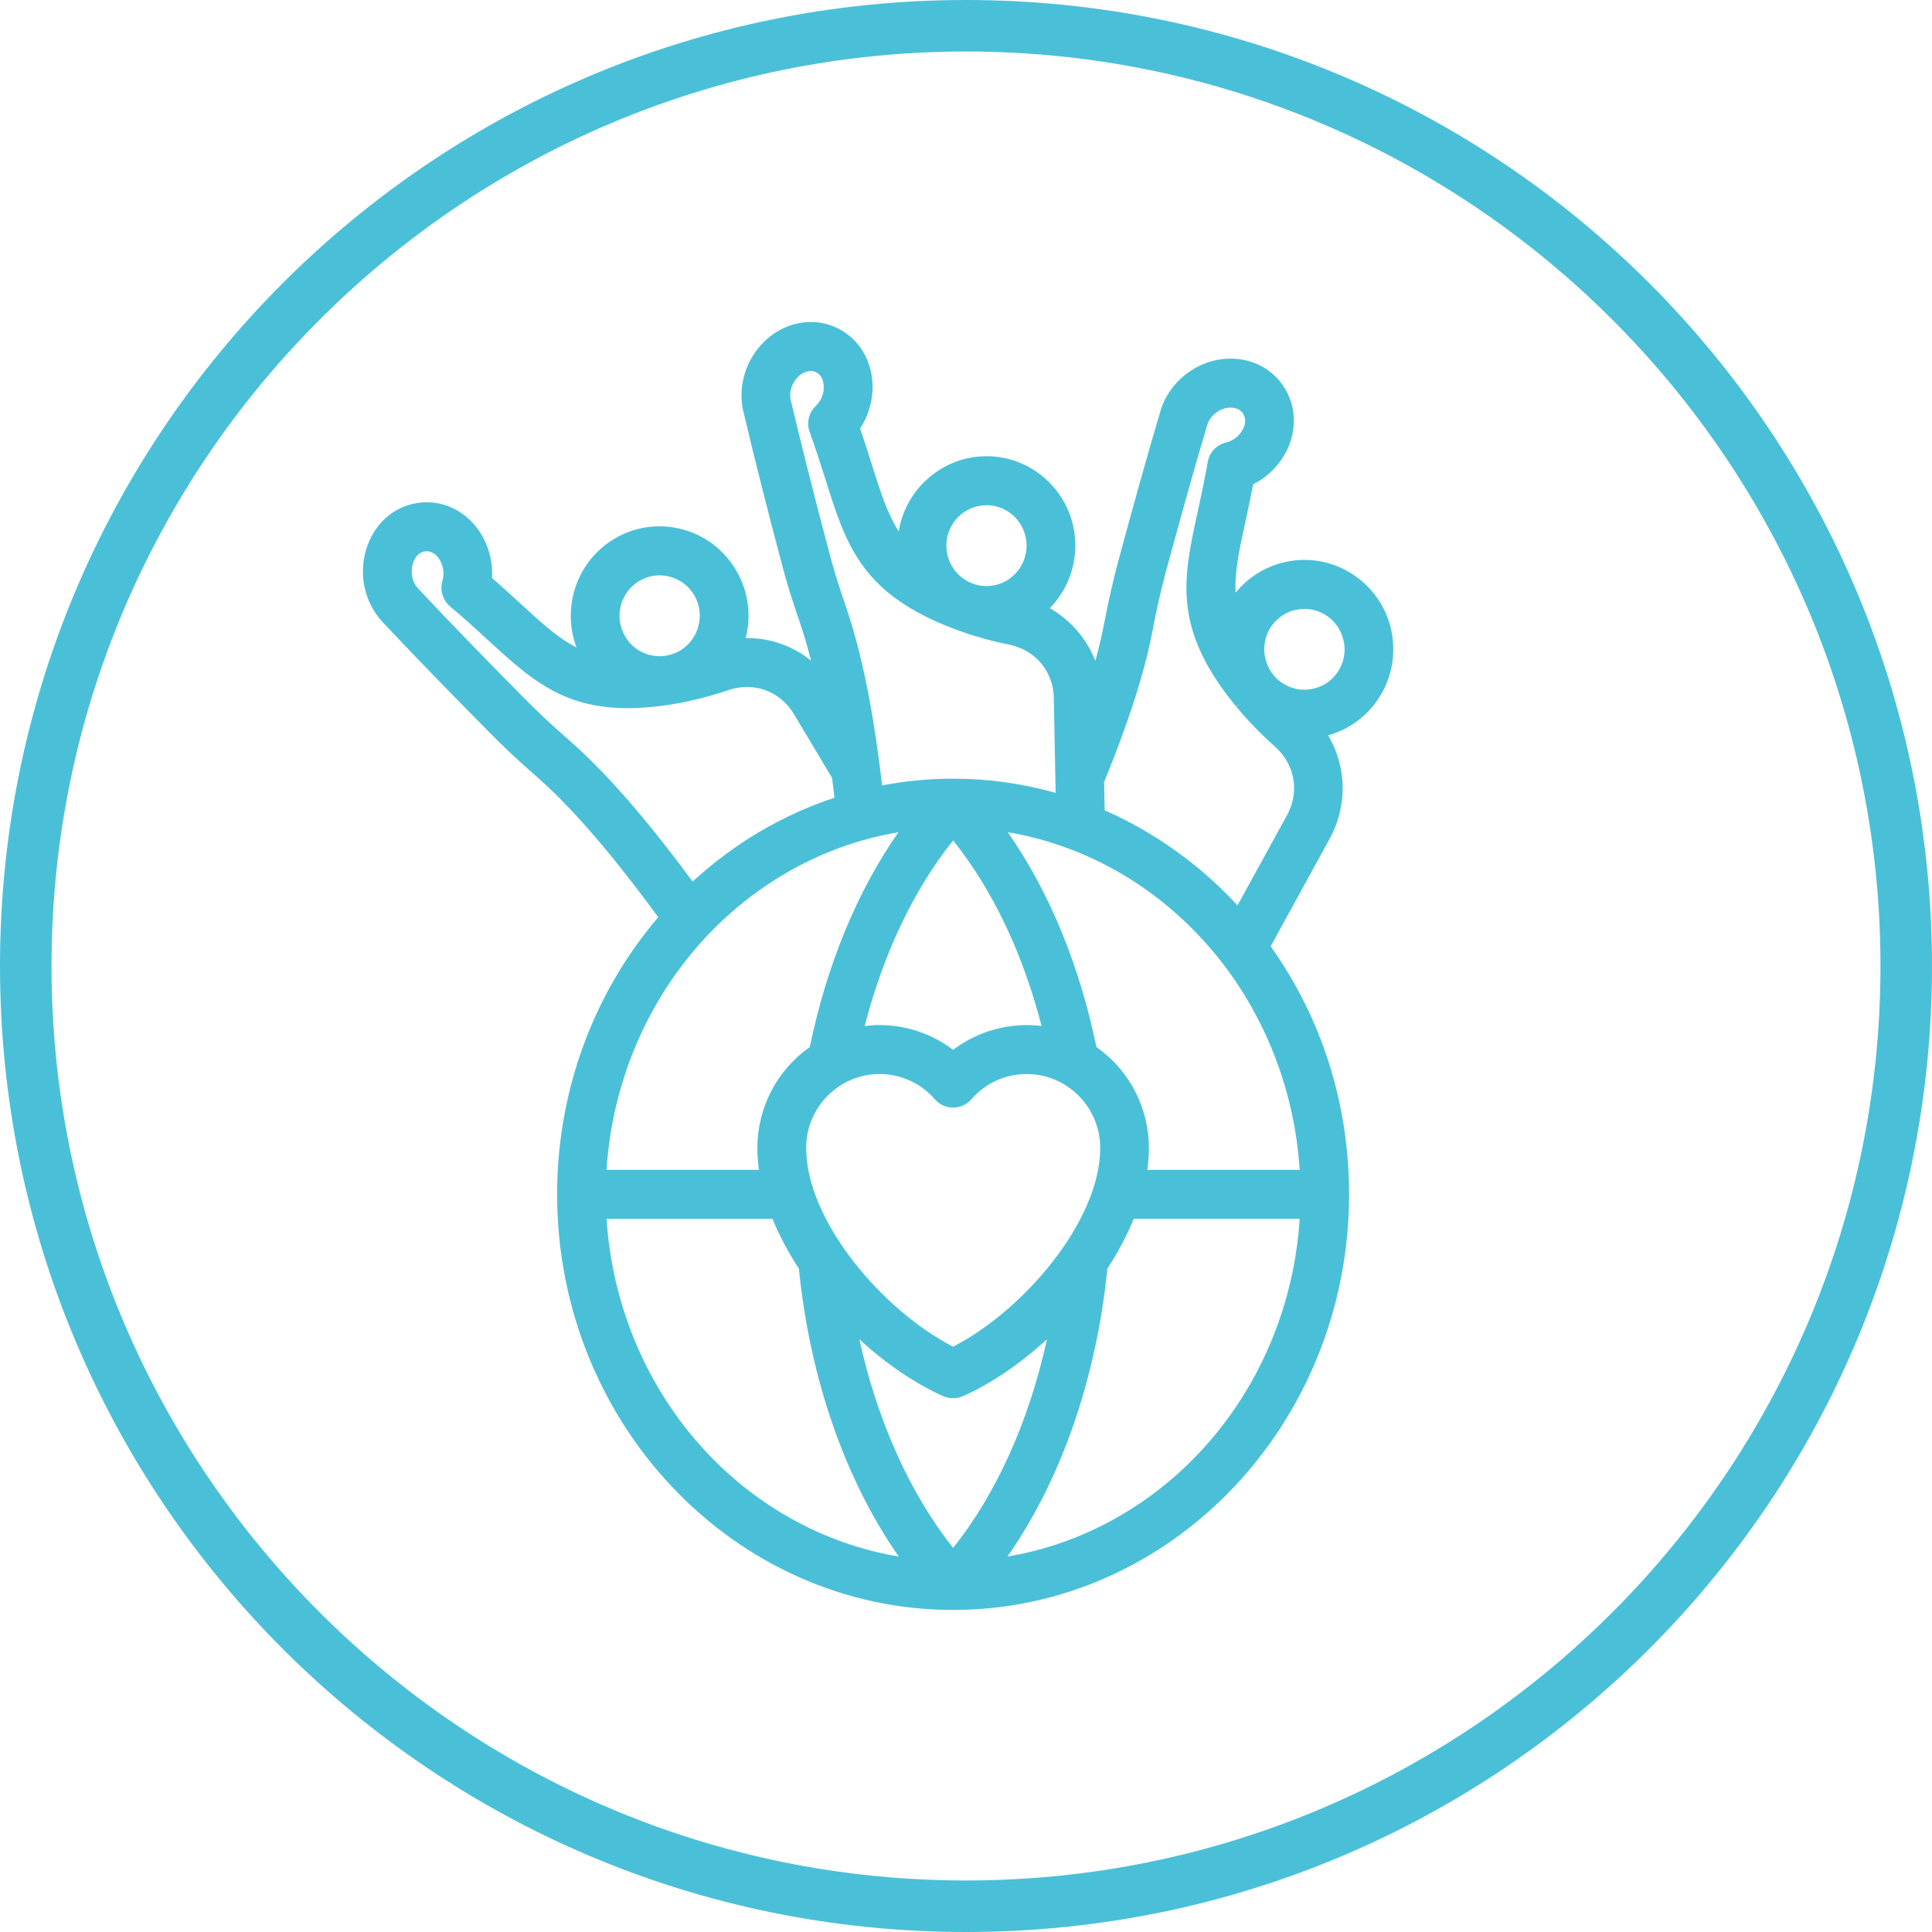
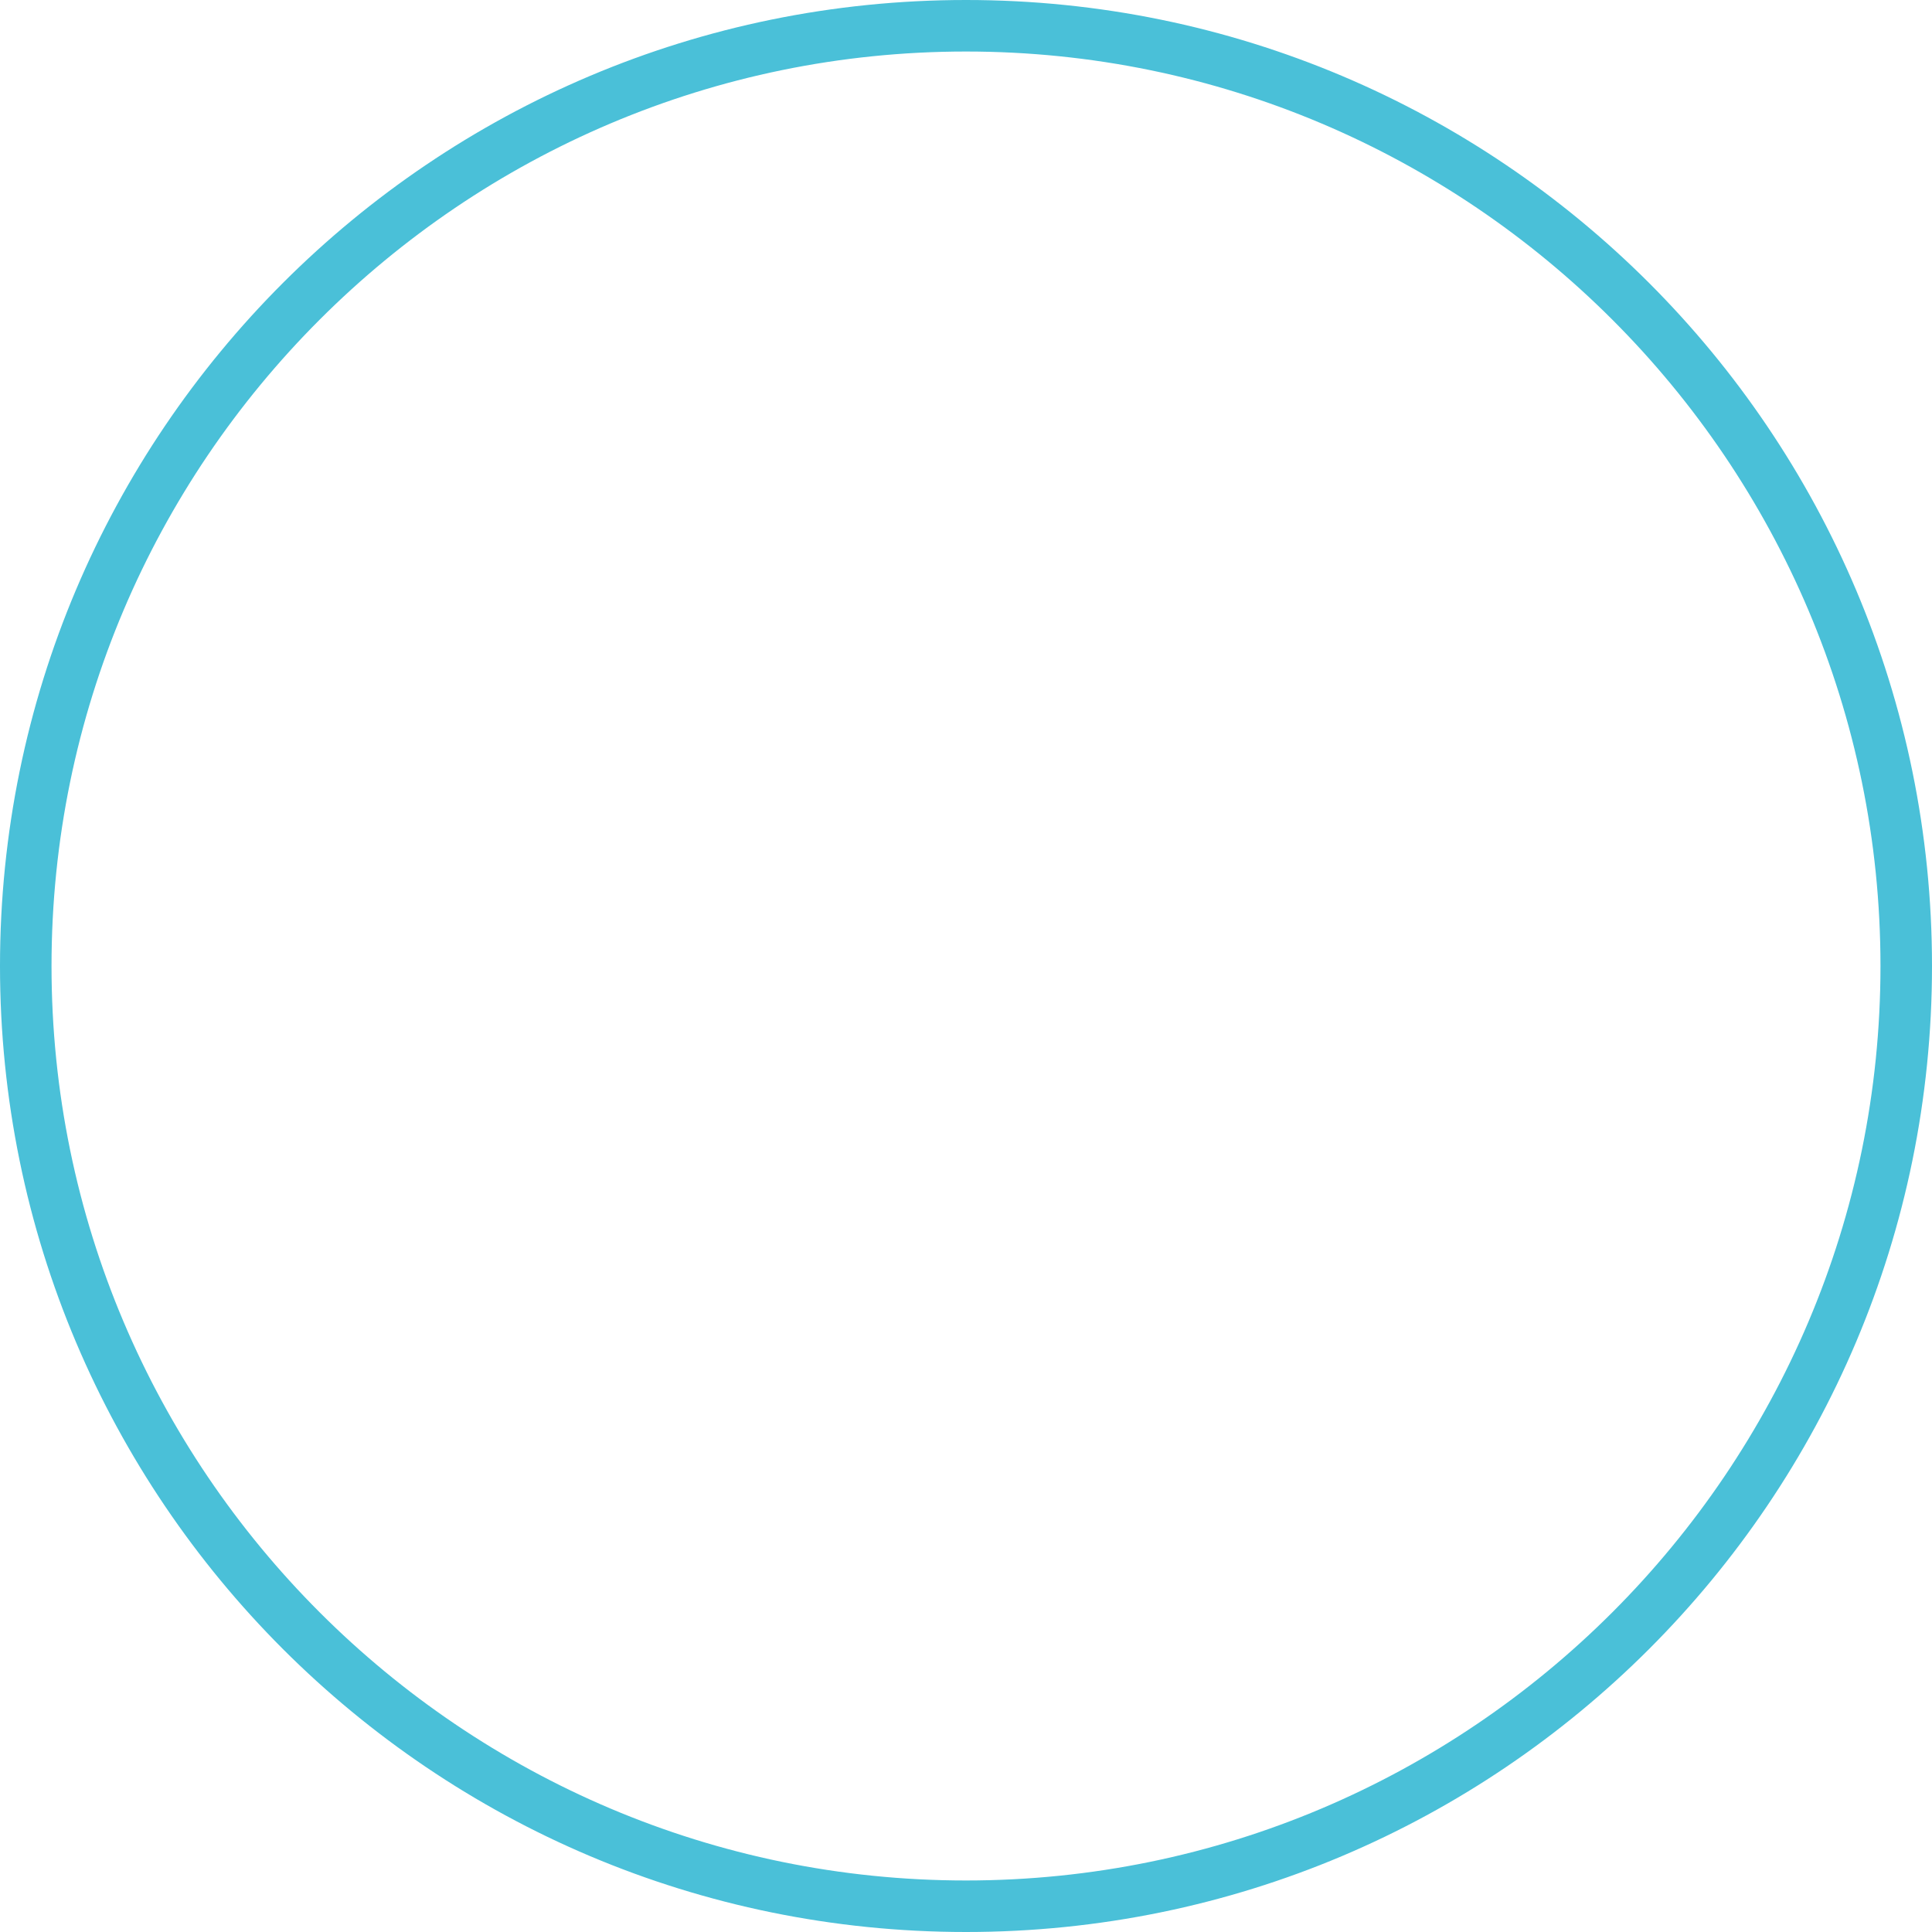
<svg xmlns="http://www.w3.org/2000/svg" id="Layer_1" width="150" height="150" version="1.1" viewBox="0 0 150 150">
  <defs>
    <style>
      .st0 {
        fill: #4ac0d8;
      }
    </style>
  </defs>
  <path class="st0" d="M75,4c39.15,0,71,31.85,71,71s-31.85,71-71,71S4,114.15,4,75,35.85,4,75,4M75,0C33.579,0,0,33.579,0,75s33.579,75,75,75,75-33.579,75-75S116.421,0,75,0h0Z" />
-   <path class="st0" d="M107.944,48.619v-.003c-.48-1.786-1.623-3.282-3.22-4.213-1.591-.928-3.452-1.174-5.241-.694-1.414.382-2.645,1.189-3.553,2.312-.083-1.643.293-3.358.781-5.59.054-.261.111-.53.17-.806.137-.644.278-1.308.412-2.021,1.292-.652,2.316-1.778,2.828-3.119.589-1.593.392-3.268-.539-4.596-.796-1.136-2.018-1.85-3.442-2.011-1.355-.151-2.727.216-3.862,1.028-1.053.742-1.827,1.808-2.18,3.003-1.154,3.879-2.273,7.957-3.215,11.435-.441,1.637-.771,3.079-1.141,4.979-.184.972-.415,1.957-.698,2.983-.676-1.72-1.929-3.175-3.538-4.087,1.268-1.296,1.985-3.037,1.985-4.859,0-3.826-3.094-6.939-6.897-6.939-3.418,0-6.278,2.531-6.818,5.83-.889-1.38-1.416-3.054-2.101-5.229-.206-.662-.518-1.653-.896-2.752.799-1.225,1.125-2.714.897-4.117-.274-1.678-1.274-3.033-2.745-3.718-1.262-.581-2.68-.583-3.992-.004-1.232.545-2.237,1.55-2.832,2.832-.538,1.164-.677,2.475-.391,3.693.982,4.178,2.125,8.576,2.9,11.519.438,1.682.872,3.097,1.495,4.883.3.886.587,1.867.858,2.93-1.41-1.135-3.145-1.751-4.966-1.751h-.106c.455-1.763.204-3.608-.712-5.202-.923-1.605-2.408-2.753-4.184-3.234-1.786-.481-3.648-.235-5.24.693-2.966,1.722-4.181,5.352-2.999,8.476-1.465-.749-2.751-1.933-4.422-3.471l-.438-.399c-.539-.491-1.095-.998-1.699-1.529.08-1.455-.379-2.908-1.275-4.016-1.078-1.316-2.619-1.985-4.222-1.84-1.889.172-3.441,1.397-4.152,3.277-.78,2.06-.333,4.413,1.14,5.993,2.703,2.884,5.561,5.799,8.245,8.519,1.188,1.209,2.264,2.217,3.713,3.48,3.525,3.082,7.05,7.655,9.454,10.926-5.066,5.935-7.852,13.563-7.852,21.515,0,17.794,13.792,32.271,30.744,32.271s30.744-14.477,30.744-32.271c0-7.005-2.105-13.658-6.089-19.255l4.579-8.341c1.398-2.554,1.342-5.583-.114-8.037,1.738-.486,3.222-1.634,4.129-3.213.918-1.597,1.165-3.467.696-5.264v.004ZM85.127,81.294c-1.306-6.351-3.677-12.093-6.881-16.681,5.88.989,11.333,4.048,15.438,8.681,4.252,4.798,6.808,11.011,7.222,17.535h-11.828c.08-.571.121-1.141.121-1.701,0-3.129-1.519-6.045-4.071-7.834h-.001ZM34.947,47.088c.99.821,1.84,1.601,2.663,2.355l.205.188c3.87,3.554,6.666,6.122,13.754,5.144.256-.035.511-.076.764-.118.086-.014.16-.028.26-.046,1.314-.238,2.626-.579,4.01-1.045,1.947-.649,3.968.1,5.028,1.865l2.969,4.963c.069.523.13,1.038.19,1.543-4.071,1.344-7.773,3.531-11.015,6.509-2.411-3.265-5.94-7.8-9.647-11.029-1.365-1.193-2.381-2.145-3.506-3.287-2.315-2.343-5.335-5.421-8.168-8.447-.554-.595-.58-1.456-.359-2.047.107-.288.371-.778.948-.831.479-.04.803.269.954.457.399.497.536,1.196.359,1.817-.222.727.009,1.514.592,2.009h-.001ZM62.458,28.917c.309-.137.622-.147.881-.028.429.201.557.636.596.881.104.629-.126,1.3-.602,1.753-.549.529-.73,1.33-.464,2.032.46,1.286.834,2.456,1.195,3.587l.009.028c1.582,5.042,2.725,8.685,9.365,11.407l.061.024c.233.093.457.182.691.27l.065.021c1.283.476,2.637.859,4.138,1.169,2.015.416,3.391,2.081,3.426,4.144l.141,7.35c-2.588-.729-5.262-1.099-7.959-1.099-1.841,0-3.694.176-5.514.522-.453-3.854-1.234-9.306-2.804-13.858-.617-1.801-1.023-3.136-1.403-4.612-1.113-4.209-2.083-8.054-2.883-11.428h0c-.092-.384-.042-.819.136-1.217.215-.449.534-.777.925-.948v.002ZM76.596,45.501c-1.72,0-3.119-1.408-3.119-3.139s1.399-3.137,3.119-3.137,3.106,1.407,3.106,3.137-1.393,3.139-3.106,3.139ZM74,81.509c-1.634-1.243-3.648-1.924-5.707-1.924-.385,0-.768.024-1.158.072,1.461-5.648,3.824-10.608,6.865-14.406,3.056,3.818,5.42,8.777,6.866,14.406-2.449-.301-4.926.377-6.866,1.852ZM74,104.555c-5.433-2.782-11.408-9.735-11.408-15.428,0-3.165,2.558-5.74,5.701-5.74,1.642,0,3.204.714,4.284,1.955.352.413.871.65,1.422.65s1.07-.237,1.42-.647c1.083-1.245,2.645-1.958,4.287-1.958,3.151,0,5.714,2.575,5.714,5.74,0,5.689-5.982,12.642-11.421,15.428h.001ZM69.754,64.613c-3.204,4.587-5.574,10.329-6.881,16.681-2.553,1.789-4.071,4.705-4.071,7.834,0,.56.041,1.13.121,1.701h-11.828c.414-6.524,2.97-12.737,7.222-17.535,4.105-4.633,9.558-7.691,15.438-8.681h0ZM59.976,94.63c.538,1.312,1.227,2.612,2.05,3.868.848,8.507,3.59,16.398,7.754,22.351-5.886-.983-11.345-4.039-15.455-8.674-4.257-4.8-6.815-11.016-7.229-17.544h12.882-.002ZM73.232,108.395c.47.214,1.071.213,1.534.002,2.155-.954,4.435-2.502,6.518-4.415-1.371,6.309-3.929,12.003-7.282,16.192-3.342-4.19-5.899-9.882-7.281-16.19,2.075,1.904,4.352,3.451,6.511,4.412h0ZM100.906,94.63c-.414,6.528-2.973,12.745-7.229,17.544-4.111,4.635-9.569,7.691-15.455,8.674,4.164-5.953,6.906-13.844,7.753-22.351.823-1.256,1.512-2.555,2.05-3.868h12.882,0ZM54.217,48.623c-.212.808-.724,1.484-1.439,1.903-.728.419-1.57.531-2.371.314-.804-.217-1.475-.735-1.889-1.461-.861-1.498-.349-3.422,1.141-4.288.716-.417,1.554-.528,2.357-.313.808.216,1.483.735,1.9,1.46.417.732.524,1.578.301,2.386h0ZM104.282,49.604c.222.803.114,1.648-.302,2.38-.418.725-1.093,1.244-1.901,1.46-.804.215-1.641.104-2.358-.313-.724-.419-1.24-1.095-1.454-1.908-.222-.804-.114-1.649.301-2.379.56-.968,1.597-1.569,2.706-1.569.552,0,1.088.145,1.554.421.724.417,1.239,1.092,1.453,1.908h0ZM96.29,54.61l-.285.278c.848,1.032,1.83,2.045,3.003,3.098,1.537,1.372,1.903,3.507.912,5.312l-3.84,6.996c-2.907-3.153-6.458-5.694-10.313-7.379l-.044-2.199c1.924-4.707,3.115-8.418,3.746-11.675.326-1.725.634-3.087,1.064-4.697.851-3.128,2.018-7.412,3.197-11.346.116-.389.375-.739.732-.988.386-.276.831-.401,1.251-.354.339.038.615.187.778.424.277.394.176.836.093,1.06-.231.598-.767,1.065-1.398,1.217-.735.175-1.292.774-1.42,1.525-.223,1.276-.469,2.415-.706,3.517l-.05.231c-1.13,5.16-1.947,8.888,2.446,14.576.177.227.338.432.506.628l.024.029.303-.256h0v.003Z" />
</svg>